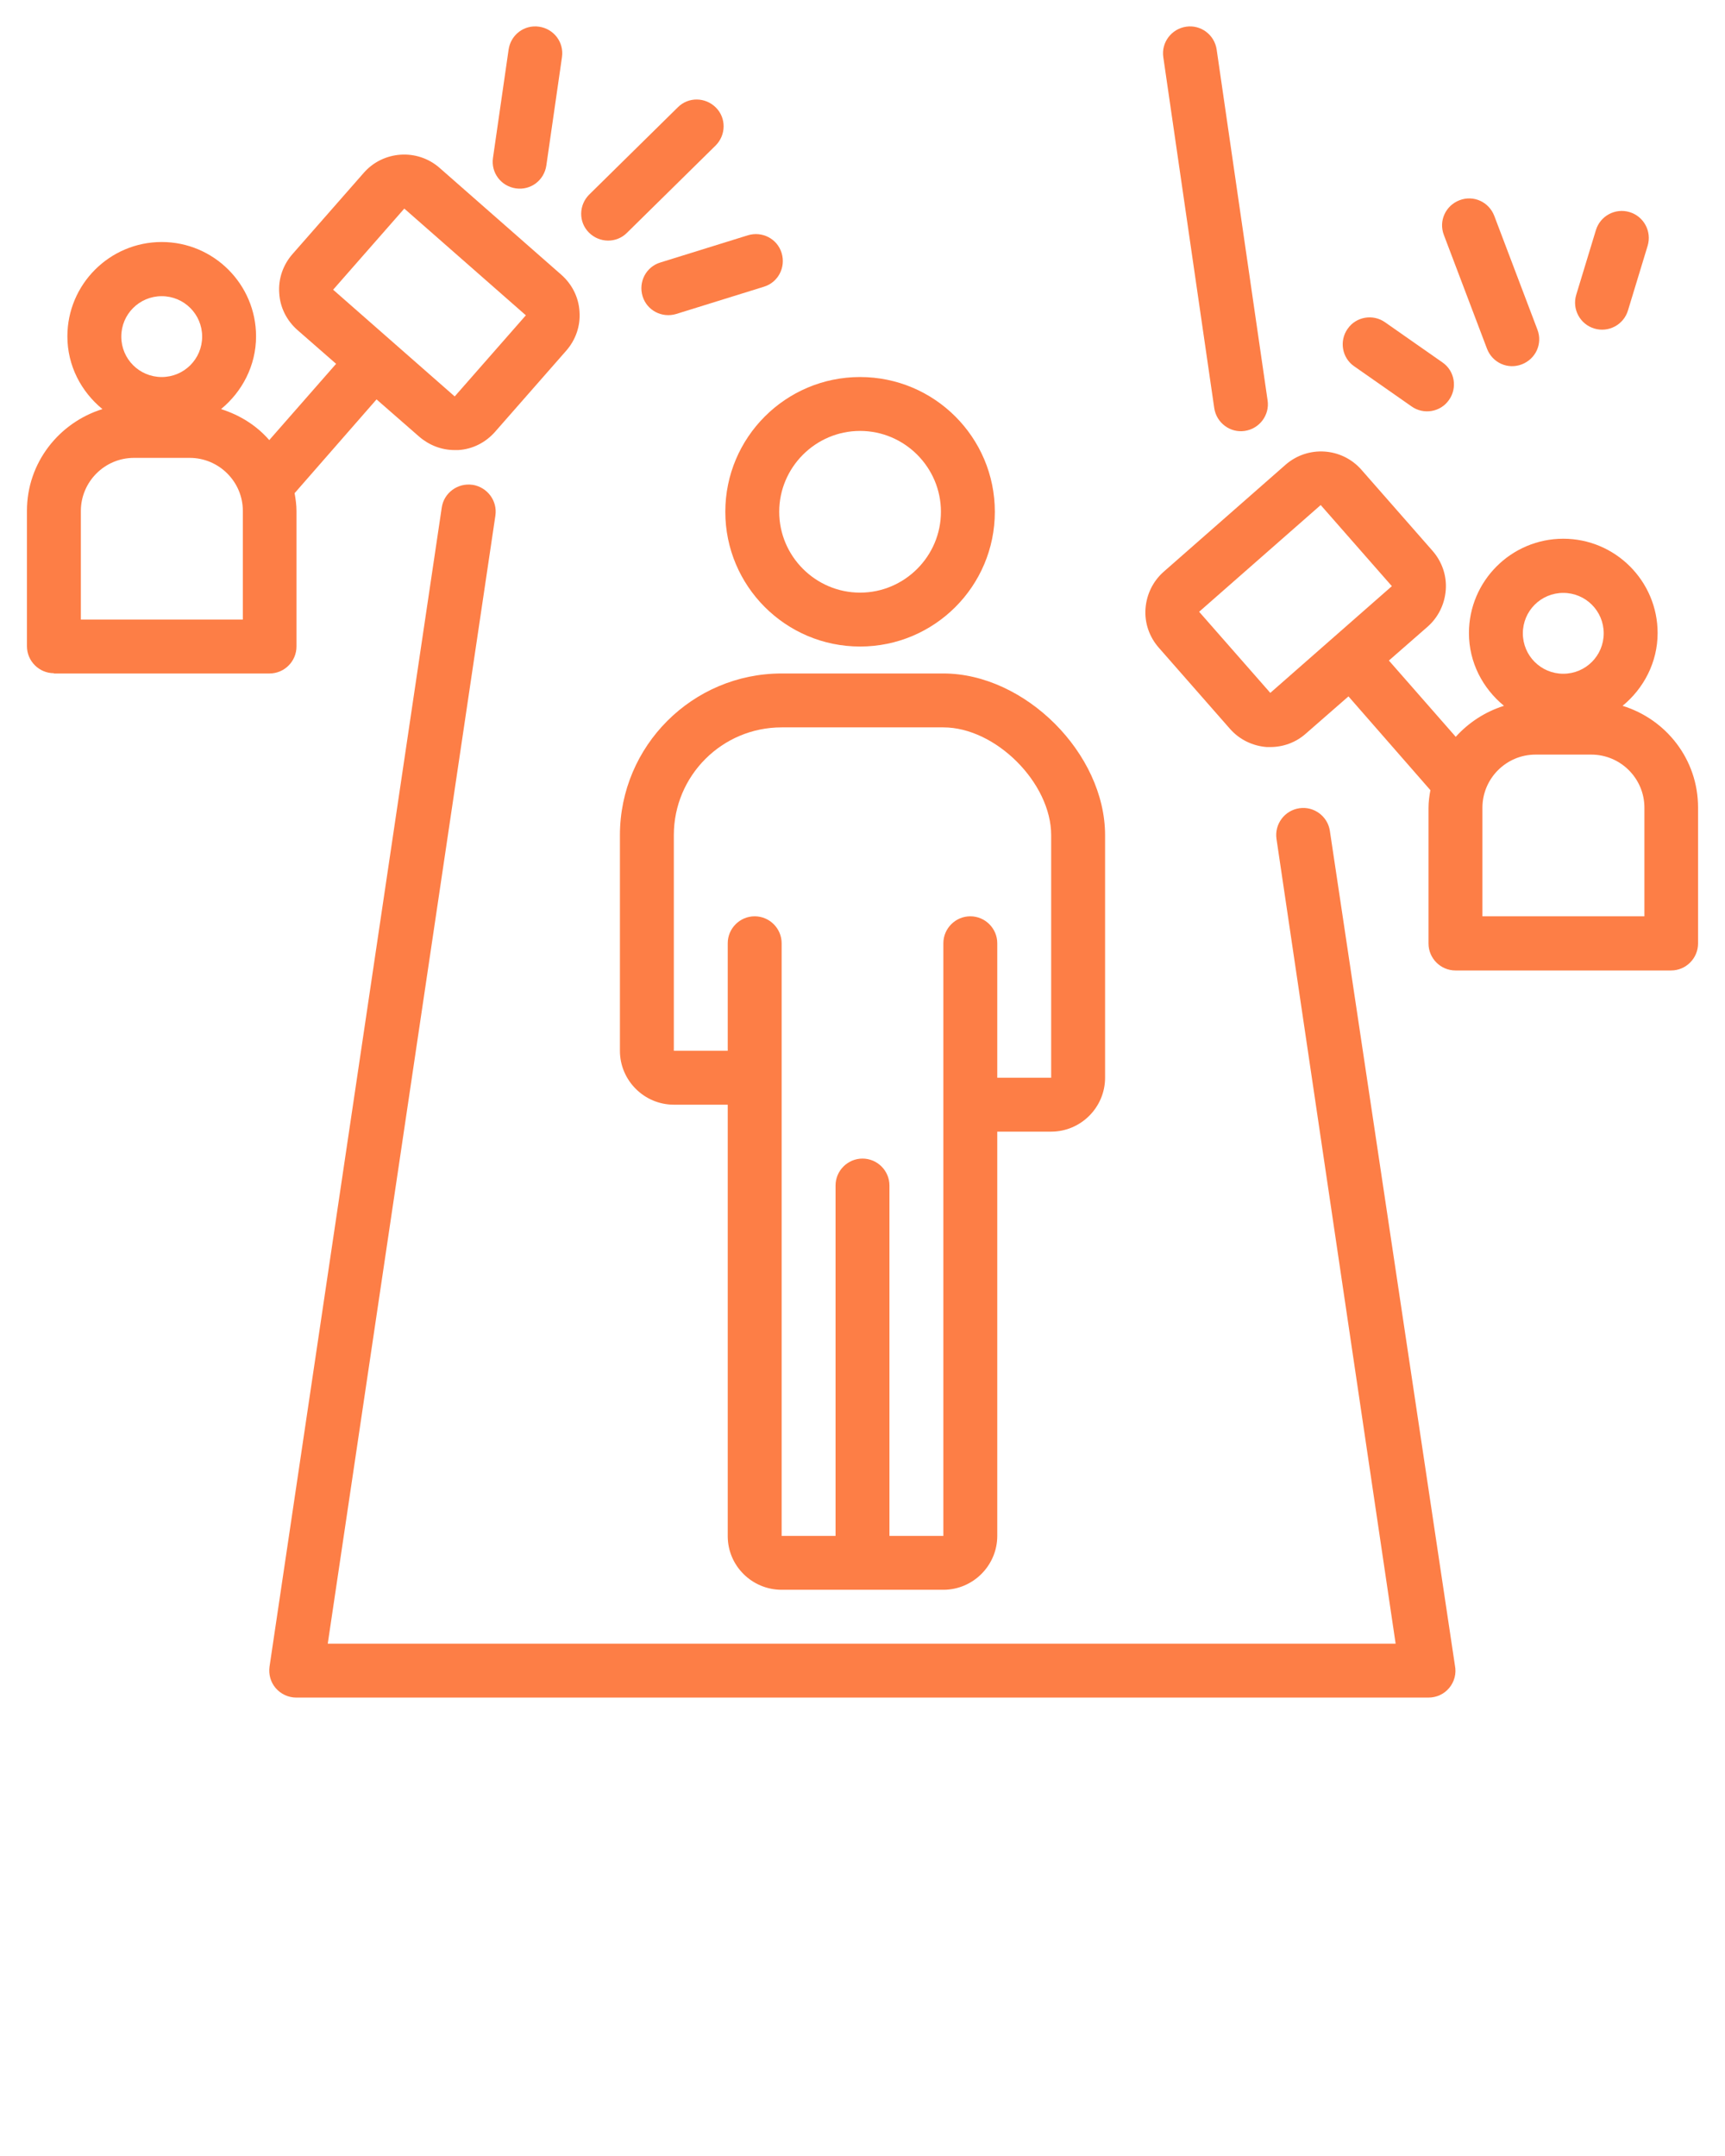
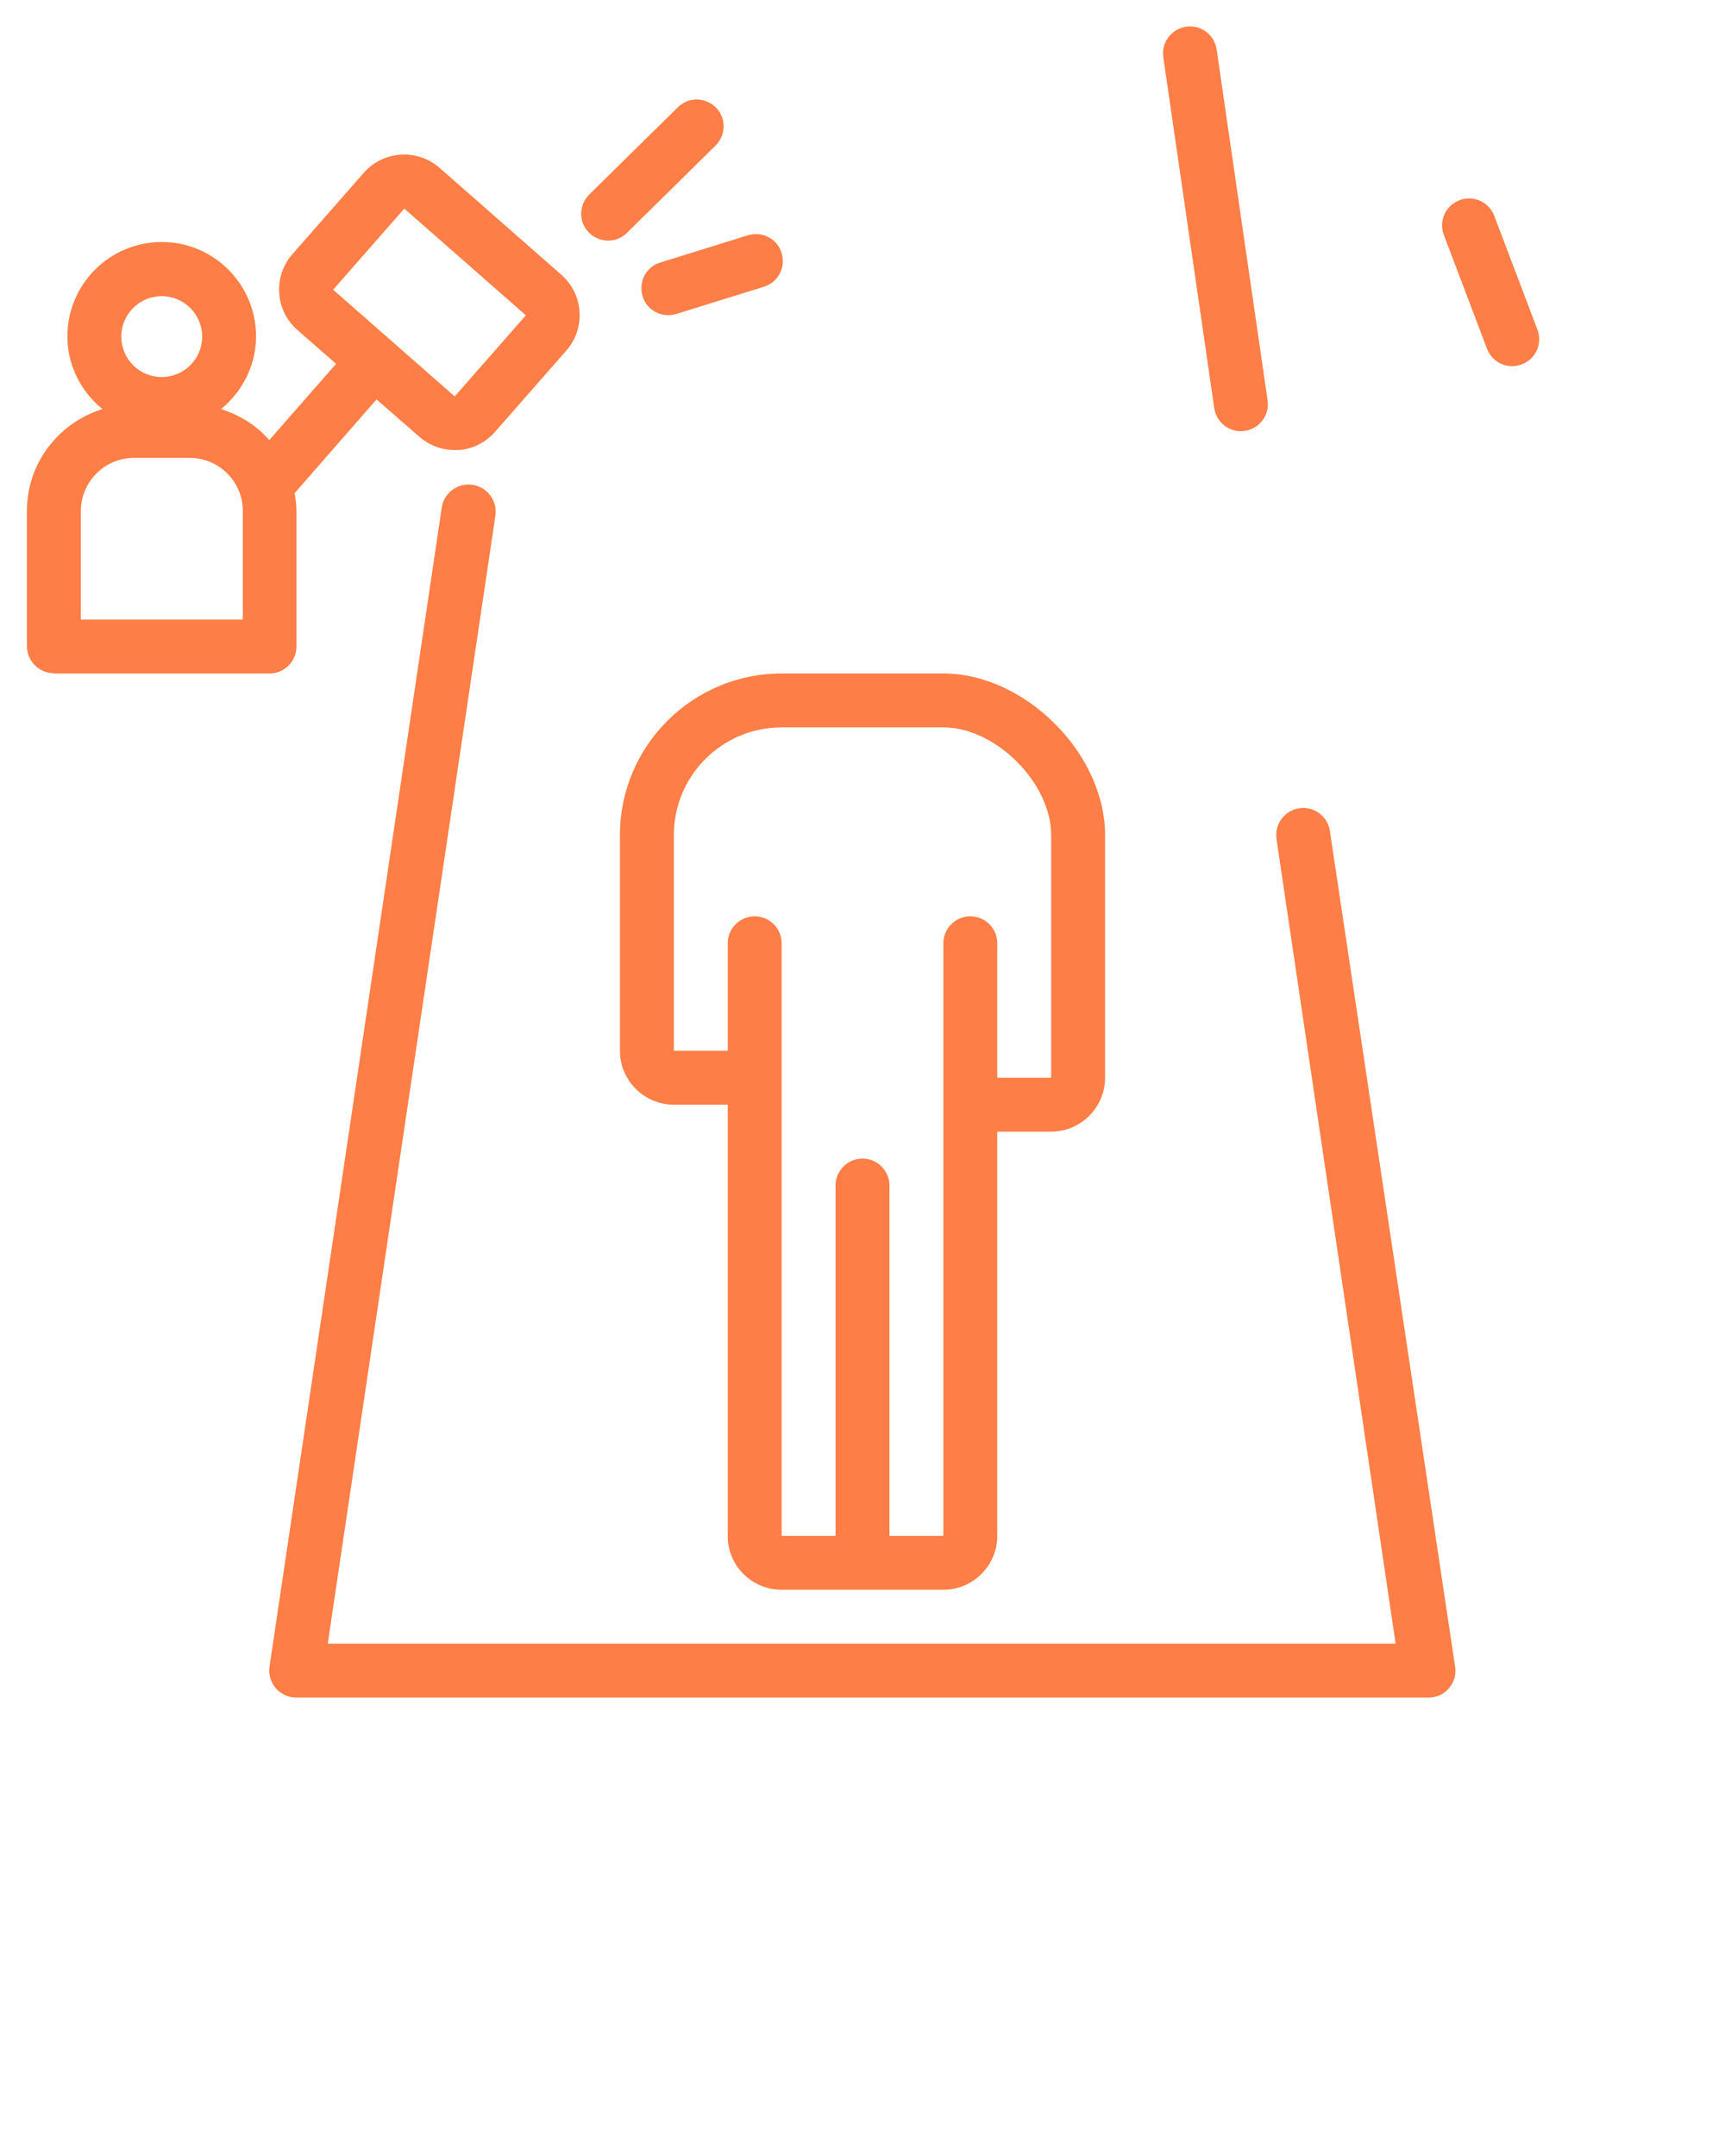
<svg xmlns="http://www.w3.org/2000/svg" data-name="Layer 1" viewBox="0 0 64 80" x="0px" y="0px">
  <path d="M46.18,15.99h0c.55-.08,.93-.59,.85-1.13l-1.89-13.02c-.08-.55-.59-.93-1.13-.85h0c-.55,.08-.93,.59-.85,1.13l1.89,13.02c.08,.55,.59,.93,1.13,.85Z" fill="#fd7e46" />
-   <path d="M20,.99c-.55-.08-1.05,.3-1.13,.85l-.58,4.02c-.08,.55,.3,1.05,.85,1.13h0c.55,.08,1.05-.3,1.13-.85l.58-4.02c.08-.55-.3-1.05-.85-1.13h0Z" fill="#fd7e46" />
  <path d="M17.53,17.99c-.55-.08-1.06,.3-1.14,.84l-6.39,43.01c-.04,.29,.04,.58,.23,.8s.47,.35,.76,.35H53c.3,0,.58-.13,.77-.36,.19-.23,.27-.53,.21-.83l-4.64-30.97c-.08-.54-.59-.92-1.13-.84h0c-.55,.08-.93,.59-.85,1.14l4.42,29.86H12.16l6.22-41.86c.08-.55-.3-1.05-.84-1.14Z" fill="#fd7e46" />
-   <path d="M59.15,12.19c.53,.16,1.09-.14,1.25-.67l.73-2.4c.16-.53-.14-1.09-.67-1.25h0c-.53-.16-1.09,.14-1.25,.67l-.73,2.4c-.16,.53,.14,1.09,.67,1.25h0Z" fill="#fd7e46" />
  <path d="M55.17,12.94c.2,.52,.77,.78,1.29,.58h0c.52-.2,.78-.77,.58-1.29l-1.6-4.22c-.2-.52-.77-.78-1.29-.58h0c-.52,.2-.78,.77-.58,1.29l1.6,4.22Z" fill="#fd7e46" />
-   <path d="M50,12.2h0c-.32,.45-.21,1.08,.24,1.39l2.13,1.49c.45,.32,1.08,.21,1.39-.24h0c.32-.45,.21-1.08-.24-1.39l-2.13-1.49c-.45-.32-1.08-.21-1.39,.24Z" fill="#fd7e46" />
-   <path d="M63,29.96c0-1.78-1.18-3.27-2.8-3.77,.78-.64,1.3-1.61,1.3-2.7,0-1.93-1.57-3.5-3.5-3.5s-3.5,1.57-3.5,3.5c0,1.09,.51,2.05,1.3,2.7-.7,.22-1.31,.62-1.79,1.15l-2.48-2.83,1.43-1.25c.4-.35,.64-.84,.68-1.37,.04-.53-.14-1.05-.49-1.45l-2.64-3.01c-.73-.83-1.99-.91-2.82-.18l-4.51,3.96c-.4,.35-.64,.84-.68,1.37-.04,.53,.14,1.05,.49,1.45l2.64,3.01c.35,.4,.84,.64,1.37,.68,.04,0,.09,0,.13,0,.48,0,.95-.17,1.32-.5l1.58-1.38,3.04,3.48c-.04,.21-.07,.43-.07,.66v5.03c0,.55,.45,1,1,1h8c.55,0,1-.45,1-1v-5.03Zm-15.87-4.25l-2.64-3.01,4.51-3.96,2.64,3.01-4.51,3.96Zm10.87-3.71c.83,0,1.5,.67,1.5,1.5s-.67,1.5-1.5,1.5-1.5-.67-1.5-1.5,.67-1.5,1.5-1.5Zm3,12h-6v-4.03c0-1.08,.88-1.97,1.97-1.97h2.07c1.08,0,1.97,.88,1.97,1.97v4.03Z" fill="#fd7e46" />
  <path d="M2,24.99H10c.55,0,1-.45,1-1v-5.03c0-.22-.03-.44-.07-.66l3.04-3.48,1.58,1.38c.37,.32,.83,.5,1.32,.5,.04,0,.09,0,.13,0,.53-.03,1.02-.28,1.37-.68l2.64-3.01c.35-.4,.53-.92,.49-1.45-.03-.53-.28-1.02-.68-1.37l-4.51-3.96c-.83-.73-2.1-.64-2.82,.19l-2.64,3.01c-.35,.4-.53,.92-.49,1.45,.03,.53,.28,1.02,.68,1.37l1.43,1.25-2.48,2.83c-.47-.54-1.09-.93-1.79-1.15,.78-.64,1.3-1.61,1.3-2.7,0-1.93-1.57-3.5-3.5-3.5s-3.5,1.57-3.5,3.5c0,1.09,.51,2.05,1.3,2.7-1.61,.5-2.8,1.99-2.8,3.77v5.03c0,.55,.45,1,1,1ZM12.36,10.75l2.64-3.01,4.51,3.96-2.64,3.01h0s0,0,0,0l-4.51-3.96Zm-6.36,.24c.83,0,1.5,.67,1.5,1.5s-.67,1.5-1.5,1.5-1.5-.67-1.5-1.5,.67-1.5,1.5-1.5Zm-3,7.97c0-1.08,.88-1.97,1.97-1.97h2.07c1.08,0,1.97,.88,1.97,1.97v4.03H3v-4.03Z" fill="#fd7e46" />
  <path d="M26.56,3.99c-.39-.39-1.02-.4-1.41-.01l-3.29,3.24c-.39,.39-.4,1.02-.01,1.41h0c.39,.39,1.02,.4,1.41,.01l3.29-3.24c.39-.39,.4-1.02,.01-1.41h0Z" fill="#fd7e46" />
  <path d="M27.75,8.73l-3.25,1.01c-.53,.16-.82,.72-.66,1.25,.16,.53,.72,.82,1.25,.66l3.25-1.01c.53-.16,.82-.72,.66-1.25-.16-.53-.72-.82-1.25-.66Z" fill="#fd7e46" />
-   <path d="M31.91,13.99c-2.76,0-5,2.24-5,5s2.24,5,5,5,5-2.24,5-5-2.24-5-5-5Zm0,8c-1.65,0-3-1.35-3-3s1.35-3,3-3,3,1.35,3,3-1.35,3-3,3Z" fill="#fd7e46" />
  <path d="M29,24.99c-3.31,0-6,2.69-6,6v8c0,1.1,.9,2,2,2h2v16.01c0,1.1,.9,1.99,2,1.99h6c1.1,0,2-.9,2-2v-15h2c1.1,0,2-.9,2-2v-9c0-3.03-2.97-6-6-6h-6Zm10,6v9h-2v-4.99c0-.55-.45-1-1-1s-1,.45-1,1v21.99h-2s0-13,0-13c0-.55-.45-1-1-1s-1,.45-1,1v13h-2s0-21.99,0-21.99c0-.55-.45-1-1-1s-1,.45-1,1v3.99h-2v-8c0-2.21,1.79-4,4-4h6c1.94,0,4,2.06,4,4Z" fill="#fd7e46" />
</svg>